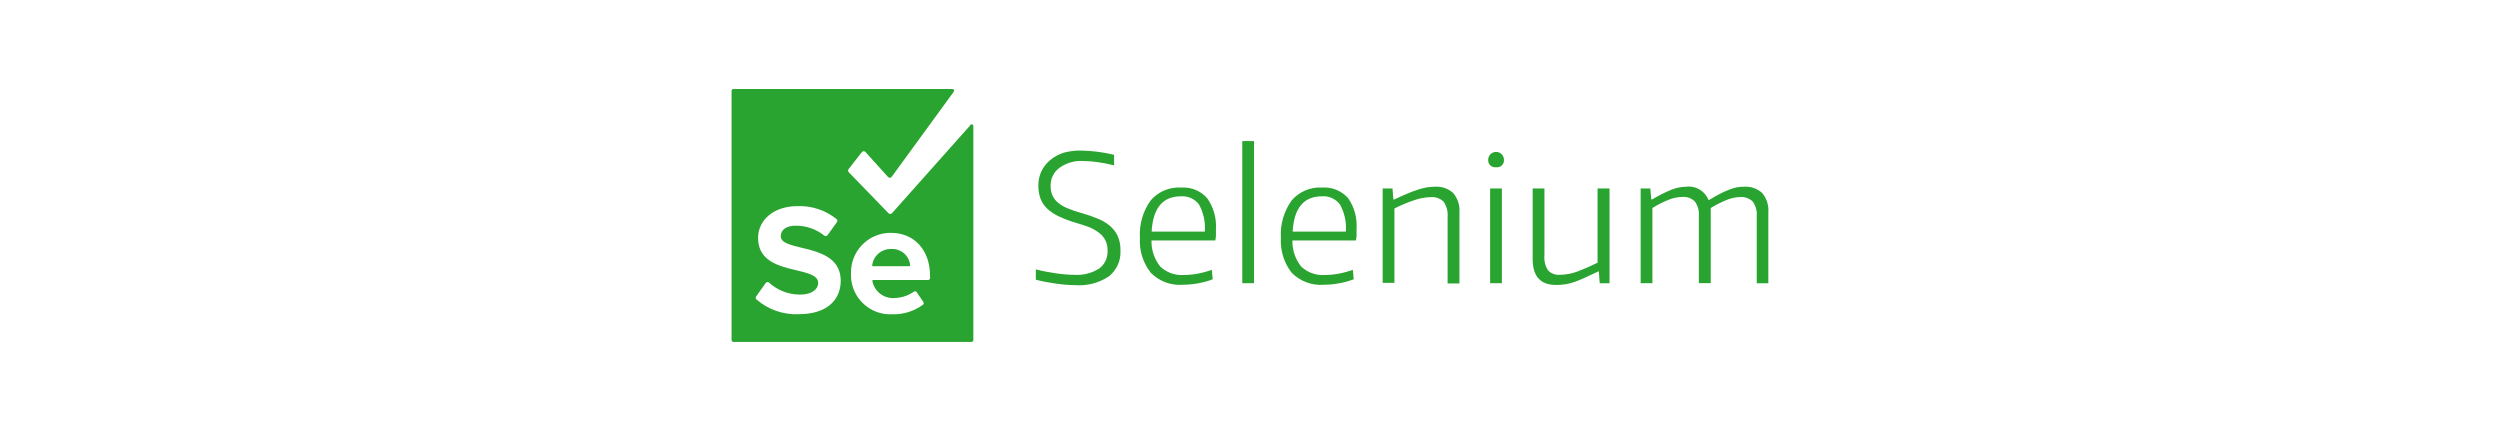
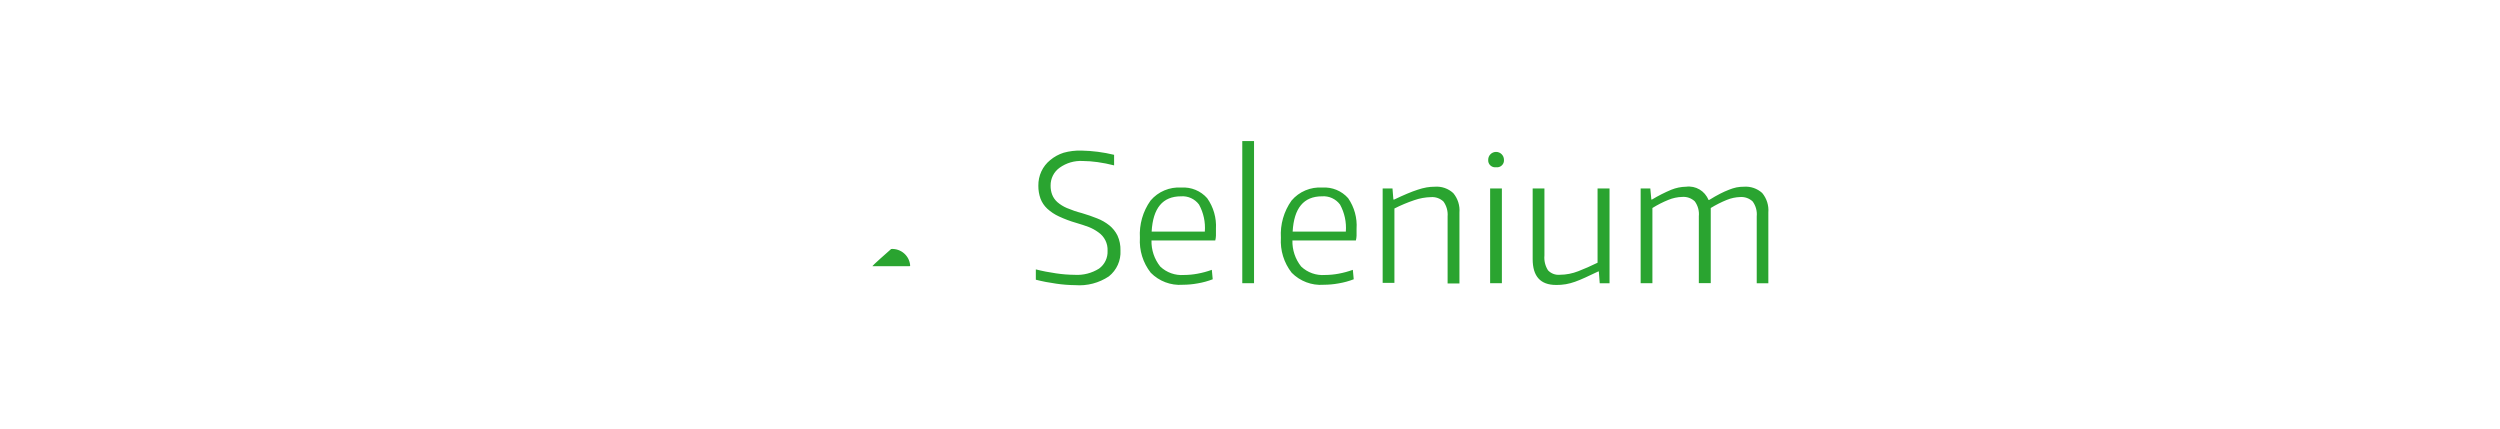
<svg xmlns="http://www.w3.org/2000/svg" width="280" height="48" viewBox="0 0 280 48" fill="none">
-   <path d="M120.437 31.937C119.72 31.931 119.003 31.876 118.295 31.771C117.525 31.666 116.765 31.52 116.013 31.328V30.171C116.756 30.361 117.511 30.506 118.271 30.614C118.962 30.719 119.659 30.774 120.355 30.78C121.32 30.841 122.279 30.597 123.097 30.081C123.73 29.62 124.085 28.871 124.048 28.09C124.088 27.266 123.695 26.482 123.013 26.015C122.681 25.773 122.319 25.575 121.938 25.424C121.503 25.263 121.04 25.109 120.545 24.966C119.88 24.777 119.23 24.532 118.604 24.241C118.12 24.022 117.677 23.725 117.286 23.366C116.954 23.054 116.698 22.673 116.537 22.25C116.371 21.784 116.29 21.294 116.295 20.799C116.287 20.245 116.403 19.694 116.636 19.19C116.864 18.706 117.196 18.278 117.613 17.94C118.059 17.564 118.574 17.281 119.128 17.106C119.769 16.928 120.437 16.847 121.104 16.864C122.343 16.888 123.575 17.048 124.779 17.339V18.523C124.167 18.365 123.546 18.243 122.92 18.155C122.369 18.077 121.809 18.036 121.253 18.03C120.338 17.983 119.431 18.246 118.685 18.779C118.032 19.242 117.654 19.997 117.668 20.796C117.662 21.14 117.721 21.484 117.843 21.804C117.968 22.125 118.169 22.41 118.426 22.638C118.743 22.912 119.099 23.133 119.484 23.296C120.026 23.526 120.582 23.716 121.151 23.862C121.769 24.045 122.34 24.243 122.867 24.453C123.363 24.643 123.826 24.908 124.243 25.237C124.627 25.549 124.942 25.942 125.161 26.388C125.397 26.91 125.51 27.481 125.493 28.055C125.557 29.174 125.07 30.256 124.193 30.955C123.086 31.692 121.763 32.039 120.434 31.937H120.437ZM132.452 31.896C131.123 31.99 129.821 31.497 128.885 30.547C128.011 29.437 127.58 28.041 127.67 26.63C127.58 25.147 127.999 23.675 128.862 22.463C129.716 21.457 130.995 20.918 132.313 21.006C133.408 20.933 134.478 21.373 135.204 22.198C135.912 23.197 136.258 24.407 136.186 25.631V26.397C136.18 26.578 136.154 26.756 136.11 26.93H128.967C128.938 27.988 129.285 29.02 129.943 29.848C130.654 30.527 131.622 30.871 132.601 30.798C133.111 30.795 133.618 30.748 134.116 30.655C134.664 30.556 135.201 30.41 135.725 30.221L135.824 31.279C135.285 31.485 134.726 31.64 134.157 31.736C133.595 31.841 133.021 31.893 132.449 31.893L132.452 31.896ZM132.269 21.988C130.223 21.988 129.13 23.305 128.984 25.937H134.941C135.023 24.887 134.798 23.835 134.291 22.912C133.819 22.276 133.056 21.927 132.266 21.988H132.269ZM139.135 15.798H140.452V31.721H139.135V15.798ZM148.236 31.896C146.907 31.99 145.605 31.497 144.669 30.547C143.798 29.434 143.369 28.041 143.46 26.63C143.369 25.147 143.789 23.675 144.652 22.463C145.506 21.457 146.785 20.918 148.102 21.006C149.198 20.933 150.268 21.373 150.993 22.198C151.687 23.203 152.019 24.412 151.935 25.631V26.397C151.929 26.578 151.903 26.756 151.859 26.93H144.751C144.725 27.988 145.068 29.02 145.727 29.848C146.441 30.527 147.412 30.873 148.394 30.798C148.904 30.795 149.411 30.748 149.909 30.655C150.457 30.556 150.993 30.41 151.518 30.221L151.617 31.279C151.078 31.485 150.518 31.64 149.95 31.736C149.385 31.841 148.81 31.893 148.233 31.893L148.236 31.896ZM148.061 21.988C146.016 21.988 144.923 23.305 144.777 25.937H150.734C150.815 24.887 150.591 23.835 150.084 22.912C149.612 22.276 148.848 21.927 148.059 21.988H148.061ZM154.861 21.105H155.959L156.058 22.346H156.157C156.679 22.096 157.157 21.88 157.591 21.696C158.025 21.513 158.422 21.364 158.783 21.247C159.11 21.137 159.445 21.049 159.783 20.988C160.086 20.939 160.392 20.912 160.701 20.912C161.459 20.854 162.208 21.113 162.767 21.629C163.277 22.241 163.525 23.028 163.458 23.821V31.745H162.132V24.246C162.181 23.655 162.018 23.063 161.674 22.579C161.298 22.218 160.785 22.037 160.267 22.078C159.631 22.093 158.999 22.209 158.399 22.419C157.635 22.675 156.892 22.987 156.175 23.352V31.684H154.858V21.102L154.861 21.105ZM167.561 18.73C167.139 18.791 166.745 18.496 166.684 18.074C166.675 18.015 166.672 17.954 166.678 17.896C166.678 17.409 167.074 17.013 167.561 17.013C168.048 17.013 168.444 17.409 168.444 17.896C168.482 18.322 168.164 18.698 167.739 18.735C167.681 18.741 167.619 18.738 167.561 18.73ZM166.894 21.105H168.211V31.721H166.894V21.105ZM174.276 31.914C172.53 31.914 171.659 30.949 171.659 29.023V21.108H172.976V28.606C172.921 29.192 173.06 29.778 173.375 30.273C173.716 30.637 174.206 30.821 174.701 30.774C175.409 30.771 176.109 30.634 176.767 30.375C177.461 30.107 178.181 29.792 178.927 29.425V21.108H180.268V31.724H179.169L179.07 30.407H178.994L177.551 31.083C177.14 31.273 176.756 31.43 176.4 31.558C176.065 31.678 175.724 31.768 175.374 31.832C175.01 31.893 174.643 31.92 174.276 31.917V31.914ZM183.75 21.105H184.834L184.951 22.346H185.027C185.714 21.929 186.434 21.565 187.177 21.253C187.708 21.038 188.273 20.921 188.844 20.912C189.917 20.773 190.948 21.382 191.345 22.387H191.444C191.89 22.11 192.292 21.88 192.653 21.696C192.98 21.53 193.312 21.379 193.653 21.247C193.924 21.137 194.201 21.052 194.486 20.988C194.76 20.936 195.04 20.912 195.32 20.912C196.066 20.857 196.806 21.11 197.363 21.612C197.873 22.224 198.121 23.011 198.054 23.803V31.727H196.754V24.229C196.812 23.637 196.649 23.043 196.296 22.562C195.917 22.206 195.404 22.029 194.889 22.069C194.379 22.087 193.877 22.192 193.405 22.387C192.782 22.638 192.178 22.944 191.604 23.296V31.713H190.269V24.214C190.328 23.623 190.165 23.028 189.812 22.547C189.433 22.192 188.92 22.014 188.404 22.055C187.871 22.069 187.346 22.183 186.854 22.387C186.233 22.638 185.639 22.941 185.07 23.296V31.721H183.753V21.105H183.75ZM99.809 27.889C98.731 27.857 97.804 28.659 97.685 29.731C97.676 29.766 97.696 29.804 97.731 29.813C97.737 29.813 97.743 29.813 97.749 29.813H101.873C101.91 29.813 101.94 29.784 101.94 29.746C101.94 29.743 101.94 29.74 101.94 29.737C101.855 28.641 100.905 27.816 99.806 27.886L99.809 27.889Z" fill="#2AA430" />
-   <path d="M108.651 14.055L99.902 23.879C99.803 23.987 99.634 23.993 99.526 23.894C99.52 23.888 99.518 23.885 99.512 23.879L95.044 19.272C94.965 19.175 94.965 19.035 95.044 18.939L96.519 17.048C96.603 16.928 96.772 16.902 96.892 16.987C96.915 17.004 96.936 17.025 96.953 17.048L99.454 19.814C99.55 19.927 99.716 19.942 99.829 19.846C99.841 19.837 99.853 19.825 99.862 19.814L106.827 10.263C106.888 10.176 106.865 10.056 106.777 9.998C106.748 9.978 106.713 9.966 106.678 9.966H82.142C82.029 9.966 81.936 10.059 81.936 10.173V38.089C81.936 38.203 82.029 38.296 82.142 38.296H108.808C108.922 38.296 109.015 38.203 109.015 38.089V14.18C109.05 14.078 108.995 13.967 108.896 13.935C108.794 13.9 108.683 13.956 108.651 14.055ZM89.487 35.187C87.735 35.274 86.021 34.677 84.704 33.52C84.617 33.423 84.617 33.275 84.704 33.179L85.745 31.721C85.814 31.599 85.975 31.555 86.097 31.625C86.097 31.625 86.1 31.625 86.103 31.628C87.056 32.511 88.306 32.998 89.603 32.995C90.97 32.995 91.637 32.363 91.637 31.695C91.637 29.629 84.905 31.045 84.905 26.645C84.905 24.704 86.572 23.086 89.338 23.086C90.926 23.031 92.48 23.55 93.712 24.552C93.808 24.651 93.808 24.812 93.712 24.911L92.686 26.336C92.602 26.45 92.439 26.473 92.325 26.388C92.319 26.385 92.316 26.383 92.311 26.377C91.401 25.654 90.27 25.266 89.111 25.278C88.044 25.278 87.444 25.753 87.444 26.453C87.444 28.312 94.161 27.07 94.161 31.453C94.161 33.569 92.637 35.187 89.478 35.187H89.487ZM104.169 31.13C104.175 31.255 104.076 31.357 103.953 31.363C103.947 31.363 103.942 31.363 103.936 31.363H97.769C97.728 31.366 97.699 31.404 97.702 31.445C97.909 32.639 98.993 33.479 100.202 33.377C100.966 33.359 101.709 33.117 102.336 32.677C102.432 32.599 102.572 32.61 102.653 32.707C102.659 32.712 102.665 32.721 102.671 32.73L103.42 33.823C103.484 33.922 103.464 34.056 103.37 34.132C102.379 34.854 101.179 35.23 99.955 35.198C97.527 35.332 95.452 33.476 95.315 31.051C95.306 30.911 95.306 30.771 95.312 30.632C95.242 28.189 97.166 26.152 99.611 26.082C99.678 26.082 99.745 26.082 99.812 26.082C102.403 26.082 104.163 28.023 104.163 30.865L104.172 31.133L104.169 31.13Z" fill="#2AA430" />
+   <path d="M120.437 31.937C119.72 31.931 119.003 31.876 118.295 31.771C117.525 31.666 116.765 31.52 116.013 31.328V30.171C116.756 30.361 117.511 30.506 118.271 30.614C118.962 30.719 119.659 30.774 120.355 30.78C121.32 30.841 122.279 30.597 123.097 30.081C123.73 29.62 124.085 28.871 124.048 28.09C124.088 27.266 123.695 26.482 123.013 26.015C122.681 25.773 122.319 25.575 121.938 25.424C121.503 25.263 121.04 25.109 120.545 24.966C119.88 24.777 119.23 24.532 118.604 24.241C118.12 24.022 117.677 23.725 117.286 23.366C116.954 23.054 116.698 22.673 116.537 22.25C116.371 21.784 116.29 21.294 116.295 20.799C116.287 20.245 116.403 19.694 116.636 19.19C116.864 18.706 117.196 18.278 117.613 17.94C118.059 17.564 118.574 17.281 119.128 17.106C119.769 16.928 120.437 16.847 121.104 16.864C122.343 16.888 123.575 17.048 124.779 17.339V18.523C124.167 18.365 123.546 18.243 122.92 18.155C122.369 18.077 121.809 18.036 121.253 18.03C120.338 17.983 119.431 18.246 118.685 18.779C118.032 19.242 117.654 19.997 117.668 20.796C117.662 21.14 117.721 21.484 117.843 21.804C117.968 22.125 118.169 22.41 118.426 22.638C118.743 22.912 119.099 23.133 119.484 23.296C120.026 23.526 120.582 23.716 121.151 23.862C121.769 24.045 122.34 24.243 122.867 24.453C123.363 24.643 123.826 24.908 124.243 25.237C124.627 25.549 124.942 25.942 125.161 26.388C125.397 26.91 125.51 27.481 125.493 28.055C125.557 29.174 125.07 30.256 124.193 30.955C123.086 31.692 121.763 32.039 120.434 31.937H120.437ZM132.452 31.896C131.123 31.99 129.821 31.497 128.885 30.547C128.011 29.437 127.58 28.041 127.67 26.63C127.58 25.147 127.999 23.675 128.862 22.463C129.716 21.457 130.995 20.918 132.313 21.006C133.408 20.933 134.478 21.373 135.204 22.198C135.912 23.197 136.258 24.407 136.186 25.631V26.397C136.18 26.578 136.154 26.756 136.11 26.93H128.967C128.938 27.988 129.285 29.02 129.943 29.848C130.654 30.527 131.622 30.871 132.601 30.798C133.111 30.795 133.618 30.748 134.116 30.655C134.664 30.556 135.201 30.41 135.725 30.221L135.824 31.279C135.285 31.485 134.726 31.64 134.157 31.736C133.595 31.841 133.021 31.893 132.449 31.893L132.452 31.896ZM132.269 21.988C130.223 21.988 129.13 23.305 128.984 25.937H134.941C135.023 24.887 134.798 23.835 134.291 22.912C133.819 22.276 133.056 21.927 132.266 21.988H132.269ZM139.135 15.798H140.452V31.721H139.135V15.798ZM148.236 31.896C146.907 31.99 145.605 31.497 144.669 30.547C143.798 29.434 143.369 28.041 143.46 26.63C143.369 25.147 143.789 23.675 144.652 22.463C145.506 21.457 146.785 20.918 148.102 21.006C149.198 20.933 150.268 21.373 150.993 22.198C151.687 23.203 152.019 24.412 151.935 25.631V26.397C151.929 26.578 151.903 26.756 151.859 26.93H144.751C144.725 27.988 145.068 29.02 145.727 29.848C146.441 30.527 147.412 30.873 148.394 30.798C148.904 30.795 149.411 30.748 149.909 30.655C150.457 30.556 150.993 30.41 151.518 30.221L151.617 31.279C151.078 31.485 150.518 31.64 149.95 31.736C149.385 31.841 148.81 31.893 148.233 31.893L148.236 31.896ZM148.061 21.988C146.016 21.988 144.923 23.305 144.777 25.937H150.734C150.815 24.887 150.591 23.835 150.084 22.912C149.612 22.276 148.848 21.927 148.059 21.988H148.061ZM154.861 21.105H155.959L156.058 22.346H156.157C156.679 22.096 157.157 21.88 157.591 21.696C158.025 21.513 158.422 21.364 158.783 21.247C159.11 21.137 159.445 21.049 159.783 20.988C160.086 20.939 160.392 20.912 160.701 20.912C161.459 20.854 162.208 21.113 162.767 21.629C163.277 22.241 163.525 23.028 163.458 23.821V31.745H162.132V24.246C162.181 23.655 162.018 23.063 161.674 22.579C161.298 22.218 160.785 22.037 160.267 22.078C159.631 22.093 158.999 22.209 158.399 22.419C157.635 22.675 156.892 22.987 156.175 23.352V31.684H154.858V21.102L154.861 21.105ZM167.561 18.73C167.139 18.791 166.745 18.496 166.684 18.074C166.675 18.015 166.672 17.954 166.678 17.896C166.678 17.409 167.074 17.013 167.561 17.013C168.048 17.013 168.444 17.409 168.444 17.896C168.482 18.322 168.164 18.698 167.739 18.735C167.681 18.741 167.619 18.738 167.561 18.73ZM166.894 21.105H168.211V31.721H166.894V21.105ZM174.276 31.914C172.53 31.914 171.659 30.949 171.659 29.023V21.108H172.976V28.606C172.921 29.192 173.06 29.778 173.375 30.273C173.716 30.637 174.206 30.821 174.701 30.774C175.409 30.771 176.109 30.634 176.767 30.375C177.461 30.107 178.181 29.792 178.927 29.425V21.108H180.268V31.724H179.169L179.07 30.407H178.994L177.551 31.083C177.14 31.273 176.756 31.43 176.4 31.558C176.065 31.678 175.724 31.768 175.374 31.832C175.01 31.893 174.643 31.92 174.276 31.917V31.914ZM183.75 21.105H184.834L184.951 22.346H185.027C185.714 21.929 186.434 21.565 187.177 21.253C187.708 21.038 188.273 20.921 188.844 20.912C189.917 20.773 190.948 21.382 191.345 22.387H191.444C191.89 22.11 192.292 21.88 192.653 21.696C192.98 21.53 193.312 21.379 193.653 21.247C193.924 21.137 194.201 21.052 194.486 20.988C194.76 20.936 195.04 20.912 195.32 20.912C196.066 20.857 196.806 21.11 197.363 21.612C197.873 22.224 198.121 23.011 198.054 23.803V31.727H196.754V24.229C196.812 23.637 196.649 23.043 196.296 22.562C195.917 22.206 195.404 22.029 194.889 22.069C194.379 22.087 193.877 22.192 193.405 22.387C192.782 22.638 192.178 22.944 191.604 23.296V31.713H190.269V24.214C190.328 23.623 190.165 23.028 189.812 22.547C189.433 22.192 188.92 22.014 188.404 22.055C187.871 22.069 187.346 22.183 186.854 22.387C186.233 22.638 185.639 22.941 185.07 23.296V31.721H183.753V21.105H183.75ZM99.809 27.889C97.676 29.766 97.696 29.804 97.731 29.813C97.737 29.813 97.743 29.813 97.749 29.813H101.873C101.91 29.813 101.94 29.784 101.94 29.746C101.94 29.743 101.94 29.74 101.94 29.737C101.855 28.641 100.905 27.816 99.806 27.886L99.809 27.889Z" fill="#2AA430" />
</svg>